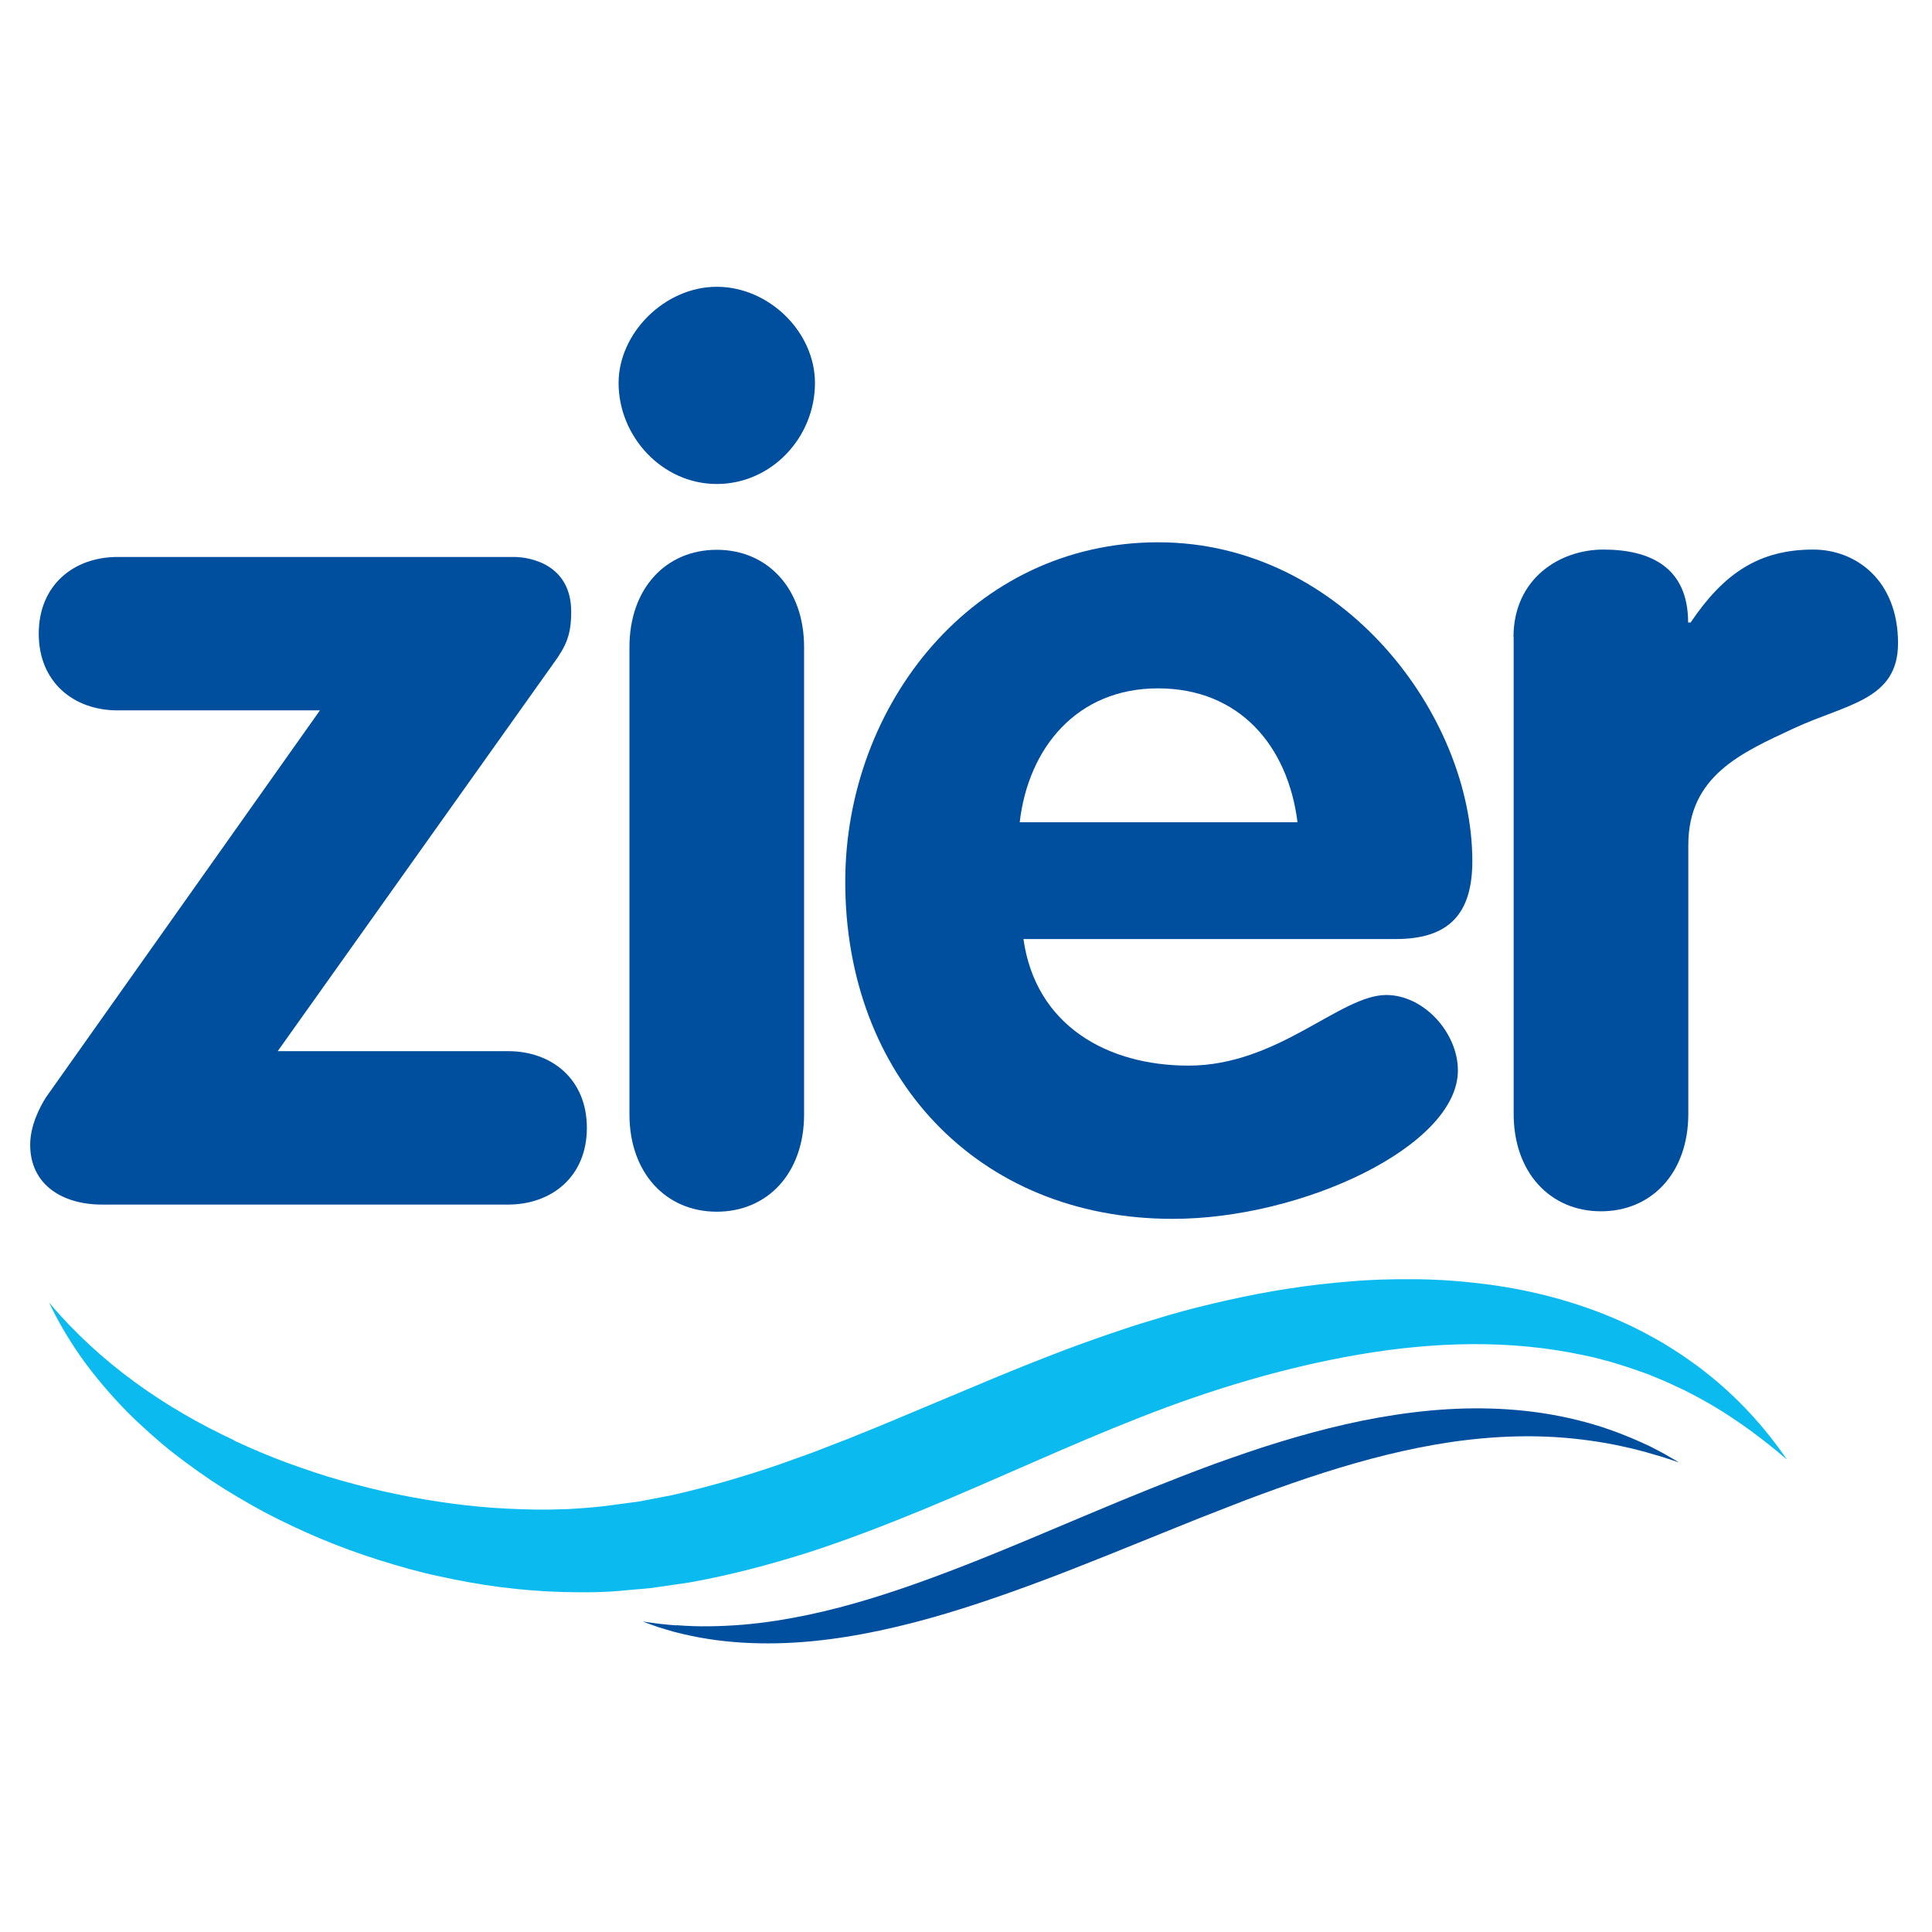
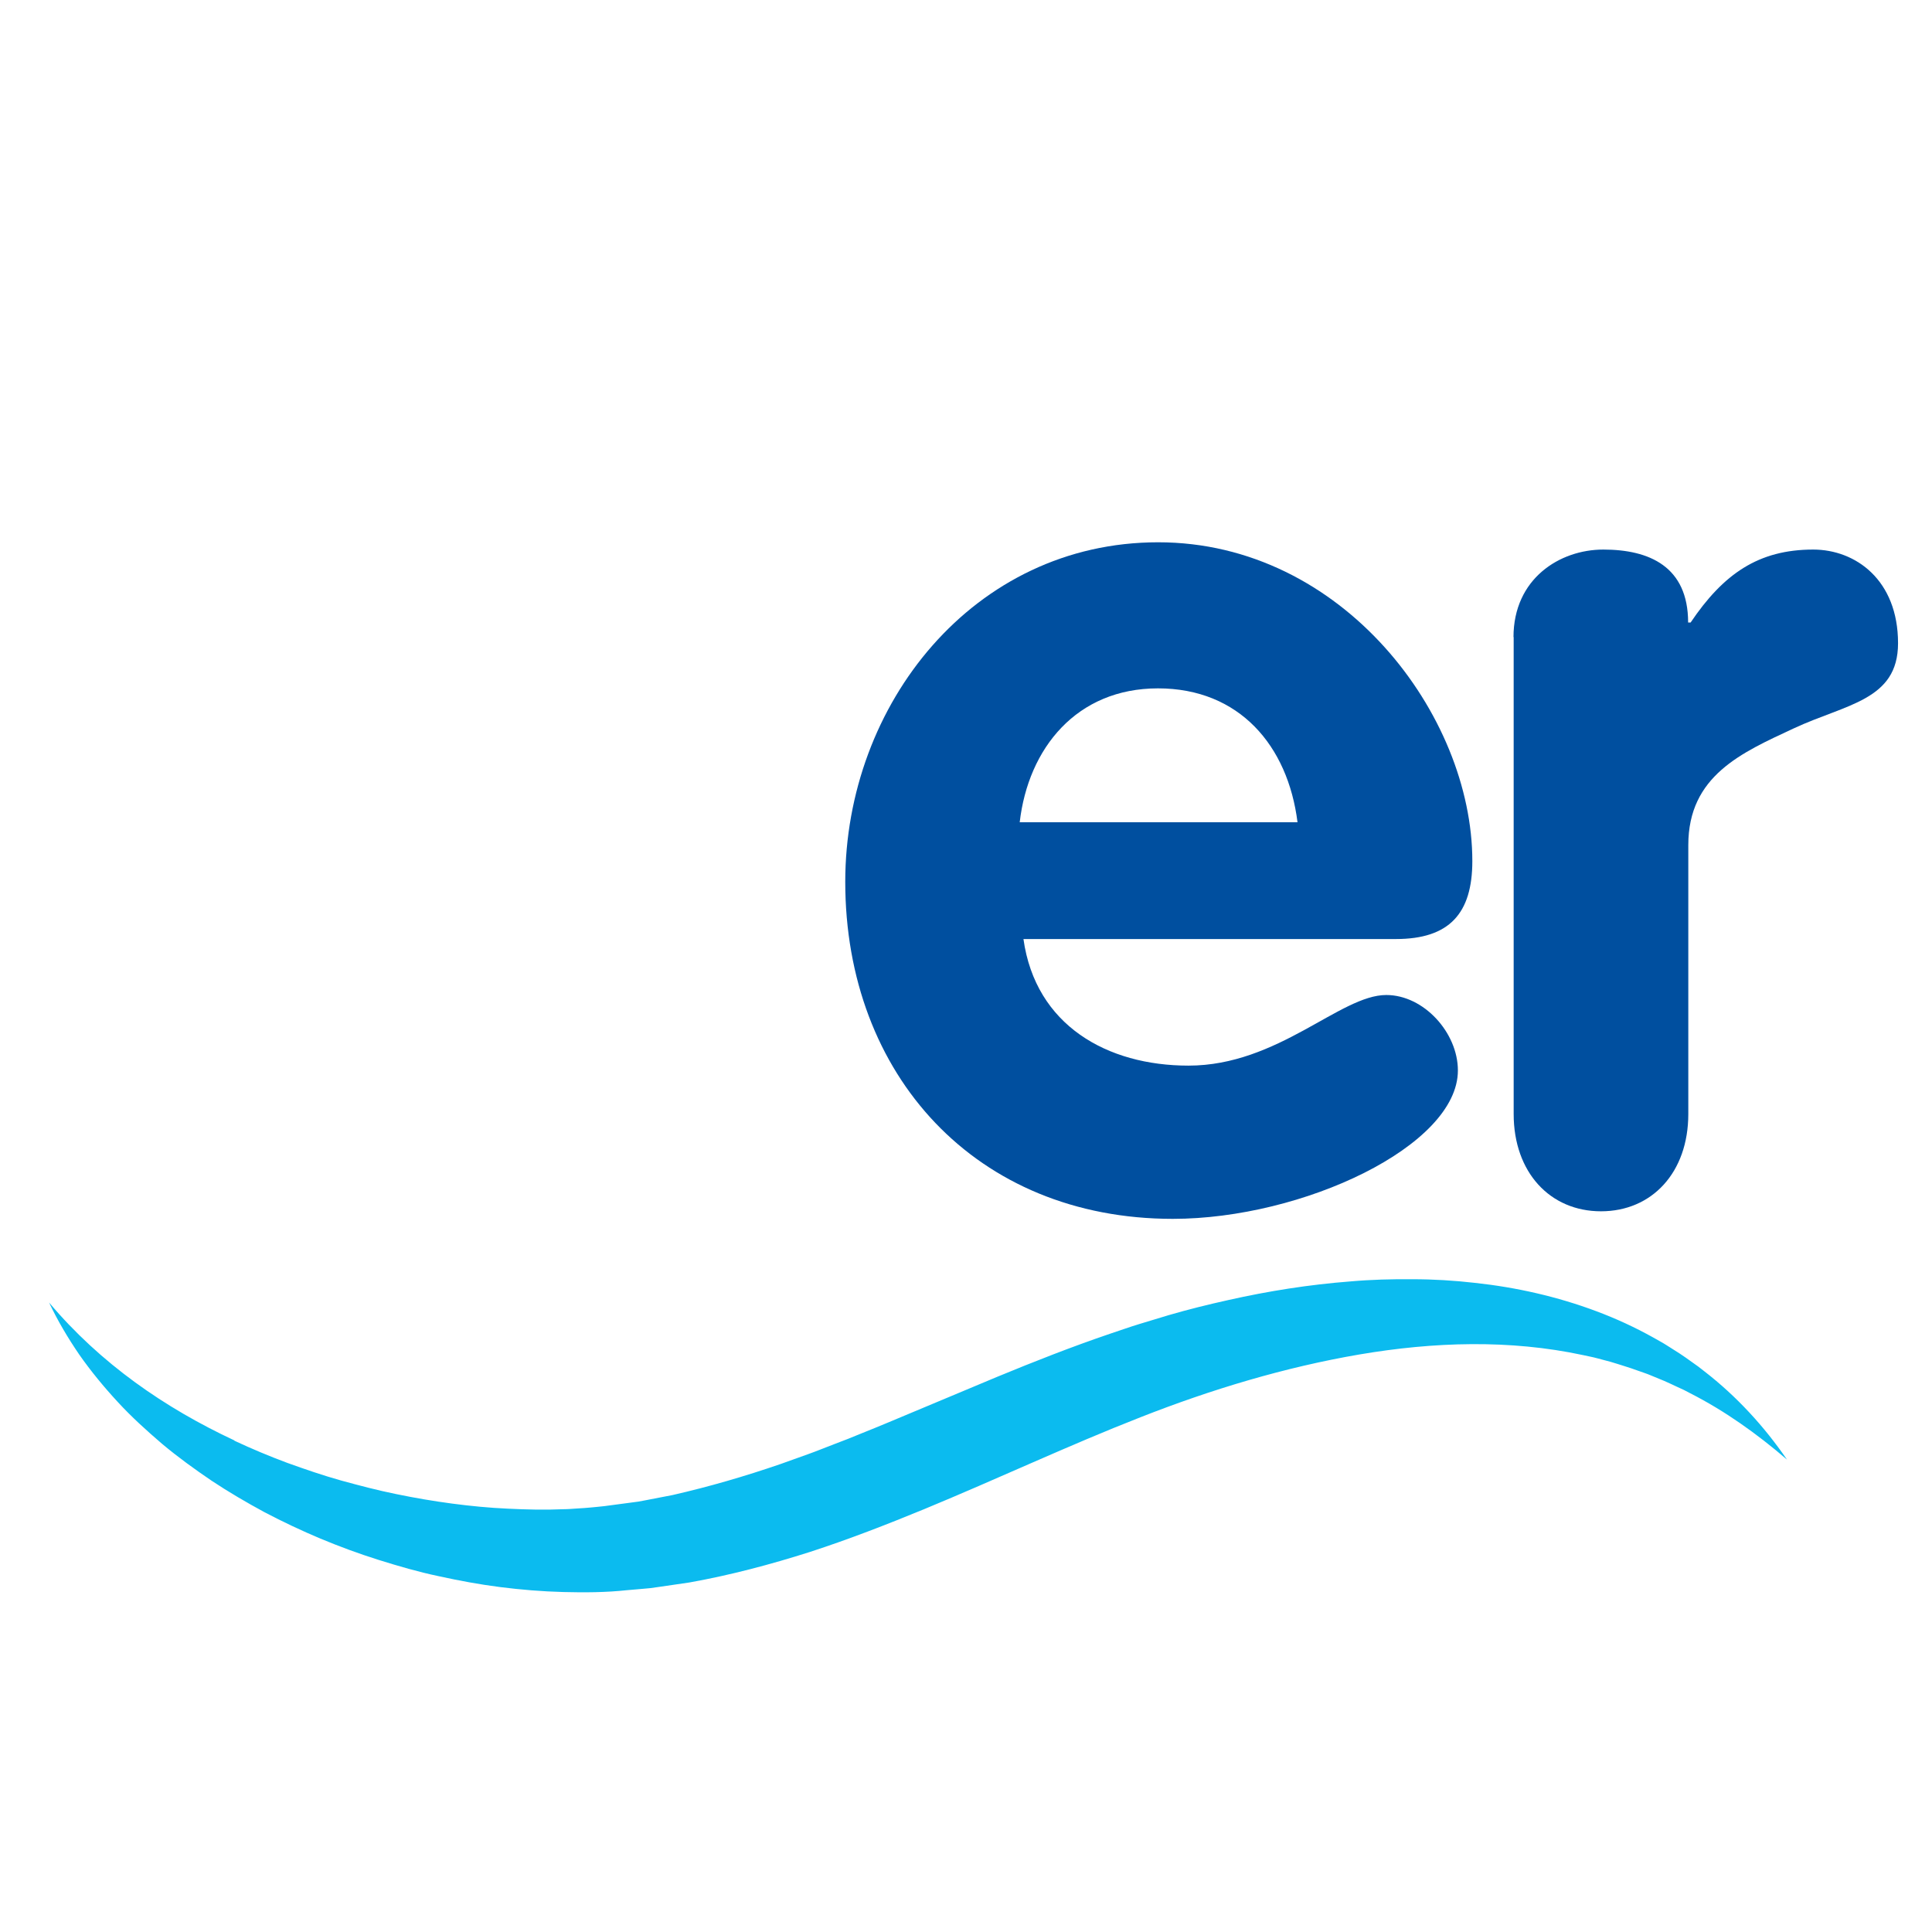
<svg xmlns="http://www.w3.org/2000/svg" width="512" height="512" viewBox="0 0 512 512" fill="none">
-   <path d="M84.833 188.256H31.14C19.57 188.256 10.267 180.817 10.267 167.929C10.267 155.041 19.57 147.602 31.14 147.602H136.26C140.416 147.602 151.372 149.544 151.372 162.101C151.372 168.213 150.097 171.151 146.555 175.984L73.594 278.569H134.655C146.225 278.569 155.528 286.008 155.528 298.897C155.528 311.785 146.225 319.224 134.655 319.224H26.984C16.689 319.224 8 314.059 8 303.398C8 298.233 10.55 293.4 12.156 290.841L84.786 188.256H84.833Z" fill="#004F9F" />
-   <path d="M215.972 101.492C215.972 115.992 204.403 128.264 189.952 128.264C175.502 128.264 163.932 115.707 163.932 101.492C163.932 88.272 176.163 76 189.952 76C203.741 76 215.972 87.941 215.972 101.492ZM166.812 171.477C166.812 155.983 176.446 145.701 189.952 145.701C203.458 145.701 213.092 156.03 213.092 171.477V295.337C213.092 310.832 203.458 321.114 189.952 321.114C176.446 321.114 166.812 310.784 166.812 295.337V171.477Z" fill="#004F9F" />
  <path d="M271.225 248.855C274.436 271.741 293.42 282.402 314.954 282.402C338.755 282.402 355.142 263.686 367.373 263.686C377.337 263.686 386.357 273.683 386.357 283.681C386.357 303.677 345.225 323.009 310.799 323.009C258.711 323.009 224.001 284.961 224.001 233.692C224.001 186.593 258.049 143.711 306.926 143.711C355.803 143.711 390.182 189.531 390.182 228.195C390.182 242.079 384.09 248.855 369.923 248.855H271.225ZM343.855 217.913C341.305 197.586 328.413 182.423 306.879 182.423C285.345 182.423 272.5 198.249 270.233 217.913H343.855Z" fill="#004F9F" />
  <path d="M401.091 168.858C401.091 153.364 413.322 145.641 424.892 145.641C437.075 145.641 447.37 150.142 447.37 164.973H448.031C456.721 152.085 466.024 145.641 480.522 145.641C491.761 145.641 503 153.696 503 170.469C503 185.632 489.164 186.58 475.374 193.024C461.538 199.468 447.418 205.581 447.418 223.965V295.23C447.418 310.724 437.784 321.006 424.278 321.006C410.772 321.006 401.138 310.677 401.138 295.23V168.811L401.091 168.858Z" fill="#004F9F" />
  <path d="M62.147 381.817C66.732 383.961 71.39 385.912 76.12 387.671C80.874 389.381 85.628 391.019 90.453 392.368C95.303 393.693 100.129 394.97 105.051 395.958C109.949 396.97 114.871 397.813 119.793 398.463C124.714 399.114 129.66 399.595 134.582 399.812C139.504 400.053 144.426 400.174 149.3 399.957C150.524 399.957 151.725 399.836 152.949 399.764C154.15 399.692 155.374 399.62 156.575 399.499C157.775 399.379 158.975 399.282 160.176 399.138L163.801 398.656L167.427 398.174L169.227 397.933L171.028 397.596L178.255 396.199C187.858 394.007 197.414 391.236 206.922 387.96L214.052 385.406C216.429 384.563 218.806 383.576 221.159 382.684L224.736 381.311L228.29 379.866C230.667 378.902 233.044 377.963 235.421 376.951L264.303 364.857C274.051 360.834 284.015 356.908 294.219 353.439C296.788 352.596 299.309 351.68 301.926 350.885L309.729 348.524C314.939 347.007 320.197 345.706 325.527 344.525C336.139 342.14 346.943 340.43 357.891 339.587C363.341 339.105 368.863 338.961 374.361 339.009C379.859 339.009 385.382 339.346 390.856 339.972C401.828 341.153 412.704 343.61 423.052 347.489C428.214 349.416 433.232 351.728 438.033 354.402C439.21 355.101 440.434 355.703 441.587 356.45L445.044 358.642C446.197 359.389 447.301 360.184 448.405 360.979L450.062 362.159L451.671 363.412C460.266 370.061 467.589 378.083 473.567 386.804C465.548 379.914 457.049 373.867 447.949 369.242L446.245 368.351L444.516 367.556C443.364 367.026 442.235 366.472 441.059 365.966L437.553 364.52C436.401 364.014 435.176 363.653 434 363.219L432.223 362.593L430.423 362.015C429.222 361.654 428.046 361.244 426.845 360.907L423.22 359.943C422.019 359.606 420.771 359.413 419.57 359.124C400.051 354.932 379.907 355.607 360.22 358.955C340.532 362.328 321.061 368.182 302.262 375.578C283.343 382.973 264.52 391.838 244.88 399.957C235.036 404.004 225.025 407.907 214.653 411.279C204.281 414.58 193.621 417.422 182.696 419.373L174.437 420.578L172.373 420.867L170.284 421.06L166.106 421.421C160.584 422.023 154.846 422.047 149.276 421.903C143.682 421.758 138.136 421.301 132.613 420.602C127.115 419.903 121.665 418.892 116.287 417.711C110.885 416.579 105.603 415.037 100.369 413.399C95.135 411.761 89.997 409.858 84.955 407.762C79.913 405.642 74.968 403.305 70.142 400.776C65.34 398.174 60.634 395.428 56.096 392.417C51.583 389.357 47.189 386.177 43.011 382.684C38.882 379.143 34.848 375.505 31.199 371.53C27.526 367.556 24.092 363.388 21.019 359.004C17.994 354.571 15.257 349.97 13 345.176C26.637 361.389 43.78 373.169 62.099 381.721L62.147 381.817Z" fill="#0BBBEF" />
-   <path d="M179.191 430.695C182.144 430.912 185.073 431.032 188.002 430.984C193.86 430.912 199.695 430.43 205.433 429.539C216.933 427.804 228.169 424.672 239.238 420.89C261.35 413.326 282.814 403.353 304.999 394.463C310.545 392.247 316.139 390.055 321.781 387.983C327.447 385.96 333.137 383.96 338.924 382.201C350.472 378.66 362.356 375.769 374.505 374.3C386.63 372.806 399.042 372.758 411.119 374.878C417.145 375.938 423.051 377.504 428.718 379.648C430.134 380.226 431.551 380.732 432.919 381.334C434.312 381.961 435.68 382.539 437.049 383.189C438.393 383.888 439.738 384.562 441.058 385.285C442.355 386.032 443.651 386.779 444.948 387.549C443.531 387.092 442.115 386.634 440.698 386.152C439.282 385.719 437.841 385.333 436.425 384.9C435.008 384.49 433.567 384.153 432.127 383.791C430.71 383.454 429.246 383.165 427.829 382.852C422.067 381.744 416.281 381.021 410.471 380.756C398.874 380.226 387.326 381.382 375.994 383.647C364.661 385.911 353.497 389.236 342.453 393.066C336.931 394.993 331.433 396.993 325.959 399.161C320.461 401.281 314.986 403.449 309.512 405.689L292.994 412.362C287.448 414.555 281.926 416.771 276.308 418.867C265.095 423.058 253.691 427.009 241.951 430.044C230.234 433.056 218.158 435.224 205.961 435.489C199.863 435.609 193.764 435.296 187.786 434.357C184.785 433.899 181.832 433.273 178.903 432.526C177.438 432.14 175.998 431.658 174.581 431.249C173.165 430.791 171.748 430.237 170.355 429.731L174.797 430.334C176.286 430.478 177.75 430.647 179.215 430.743L179.191 430.695Z" fill="#004F9F" />
</svg>